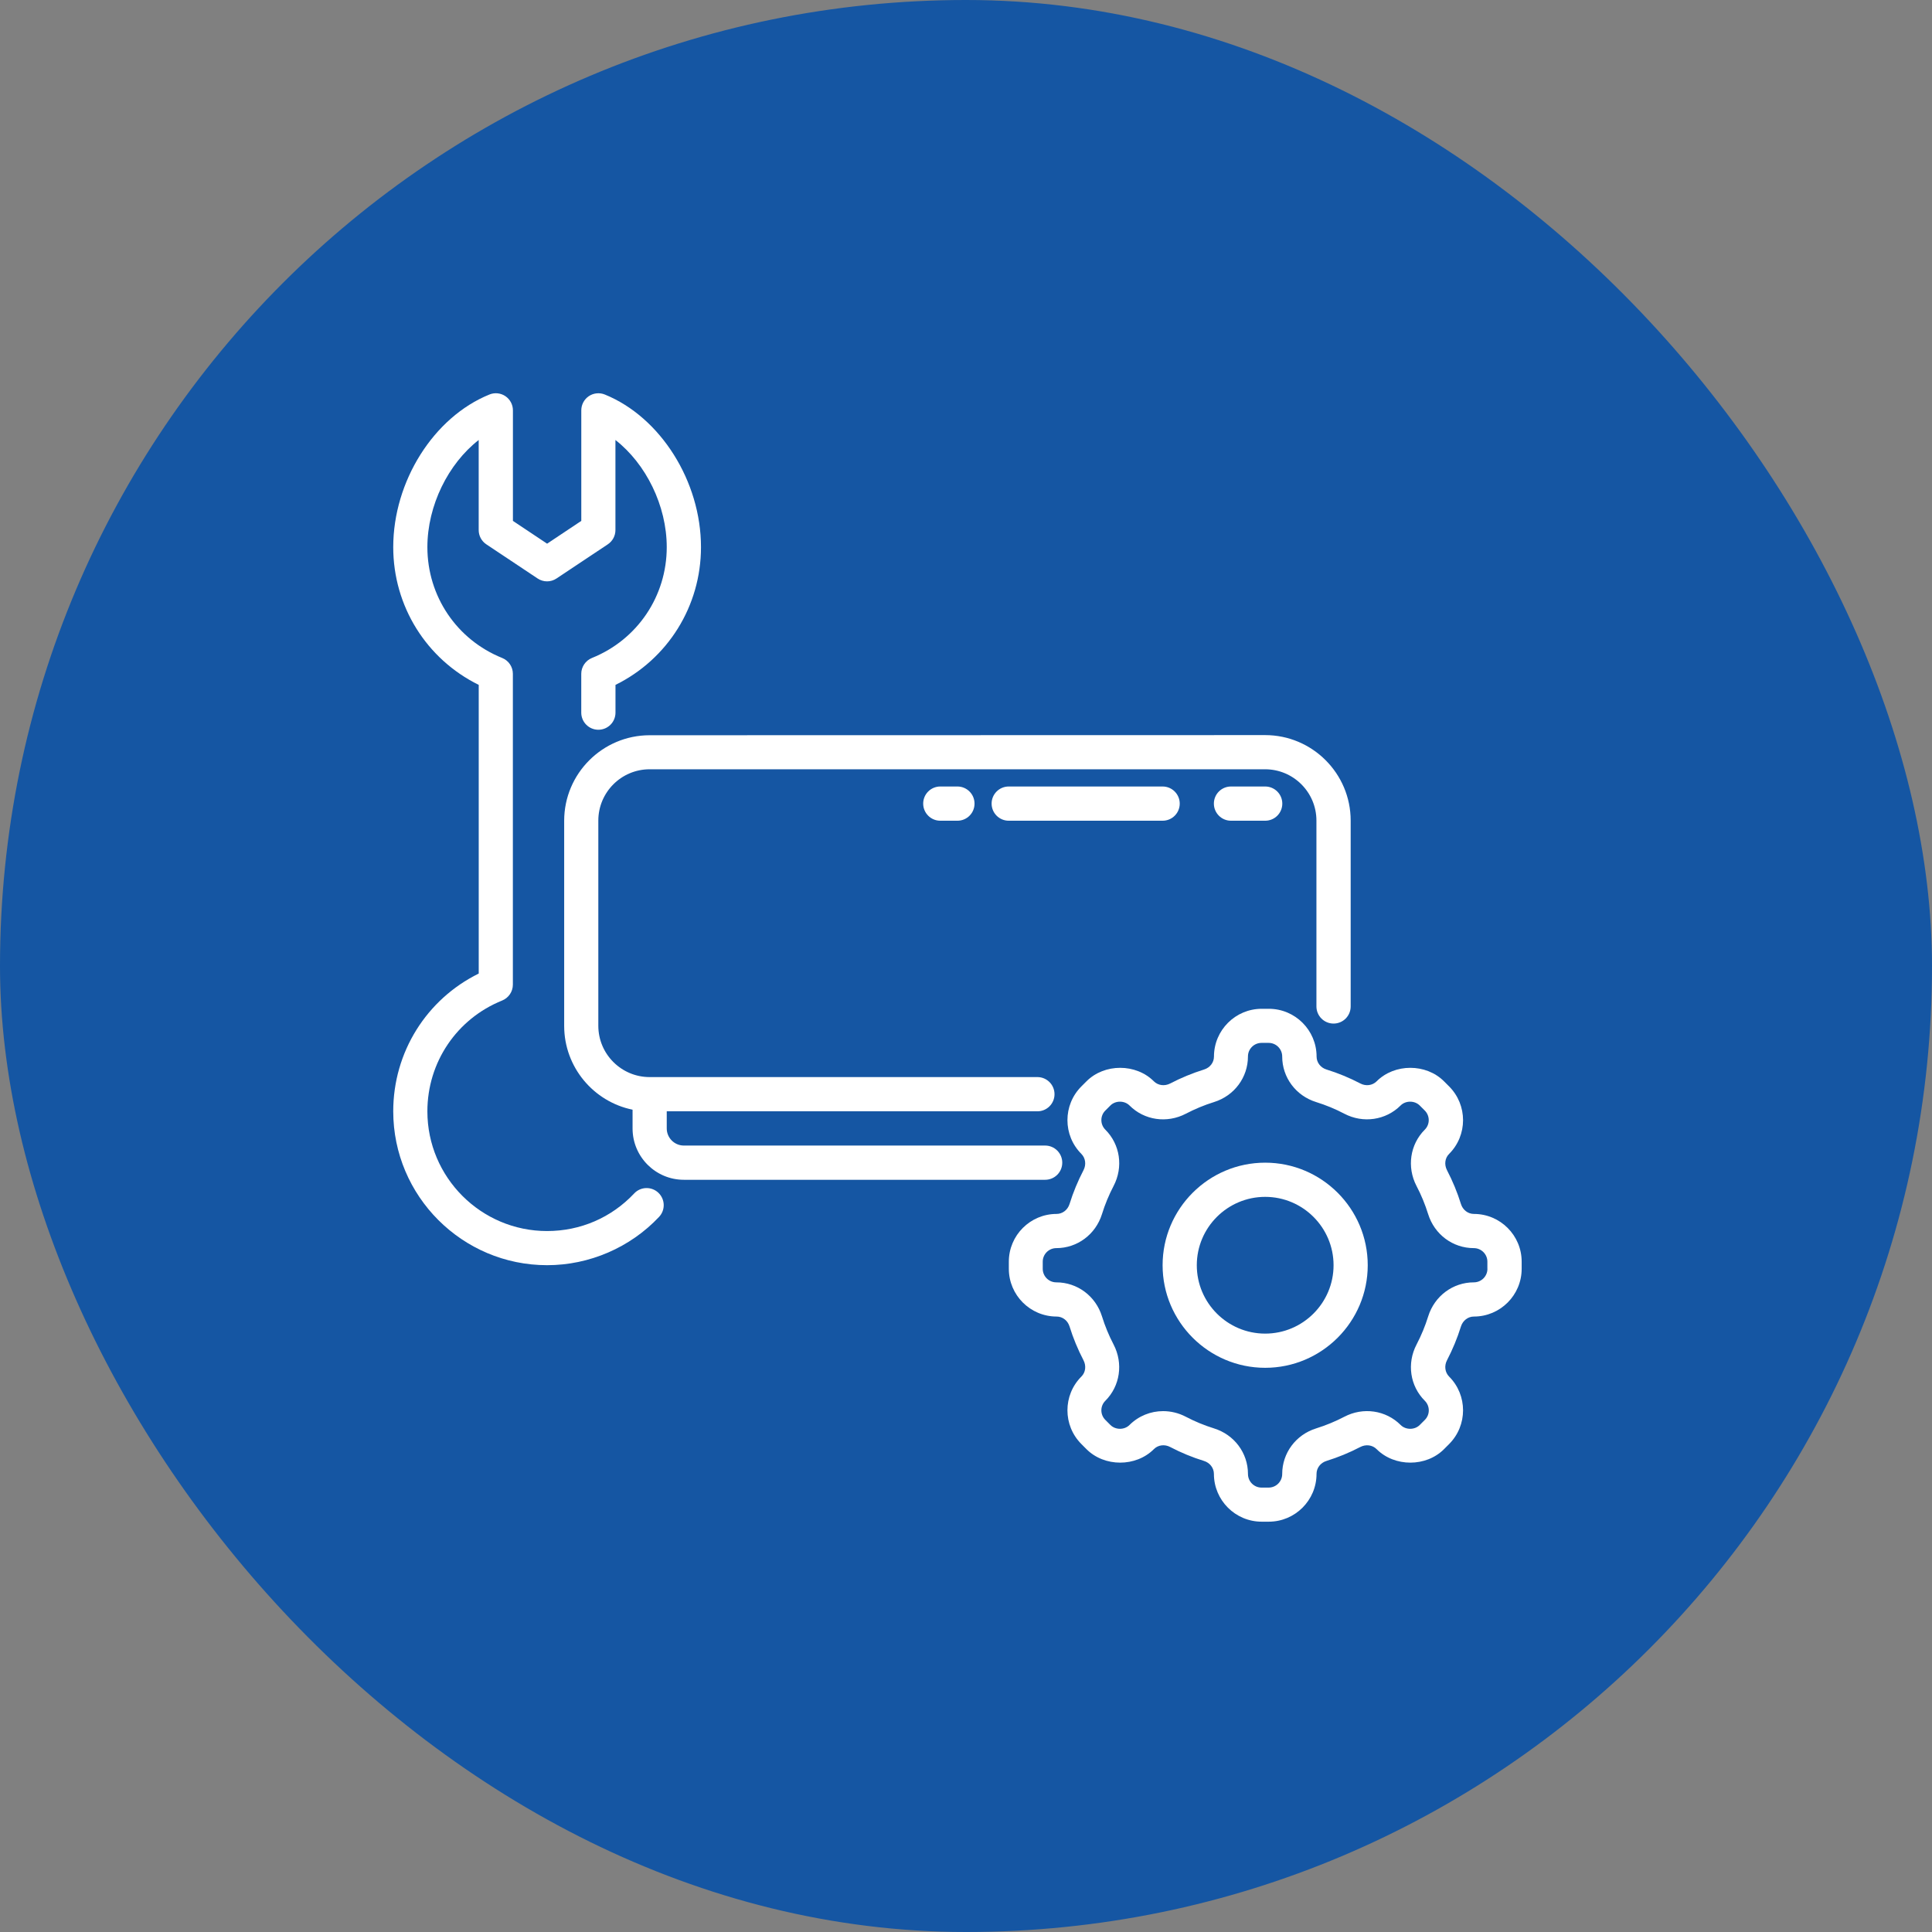
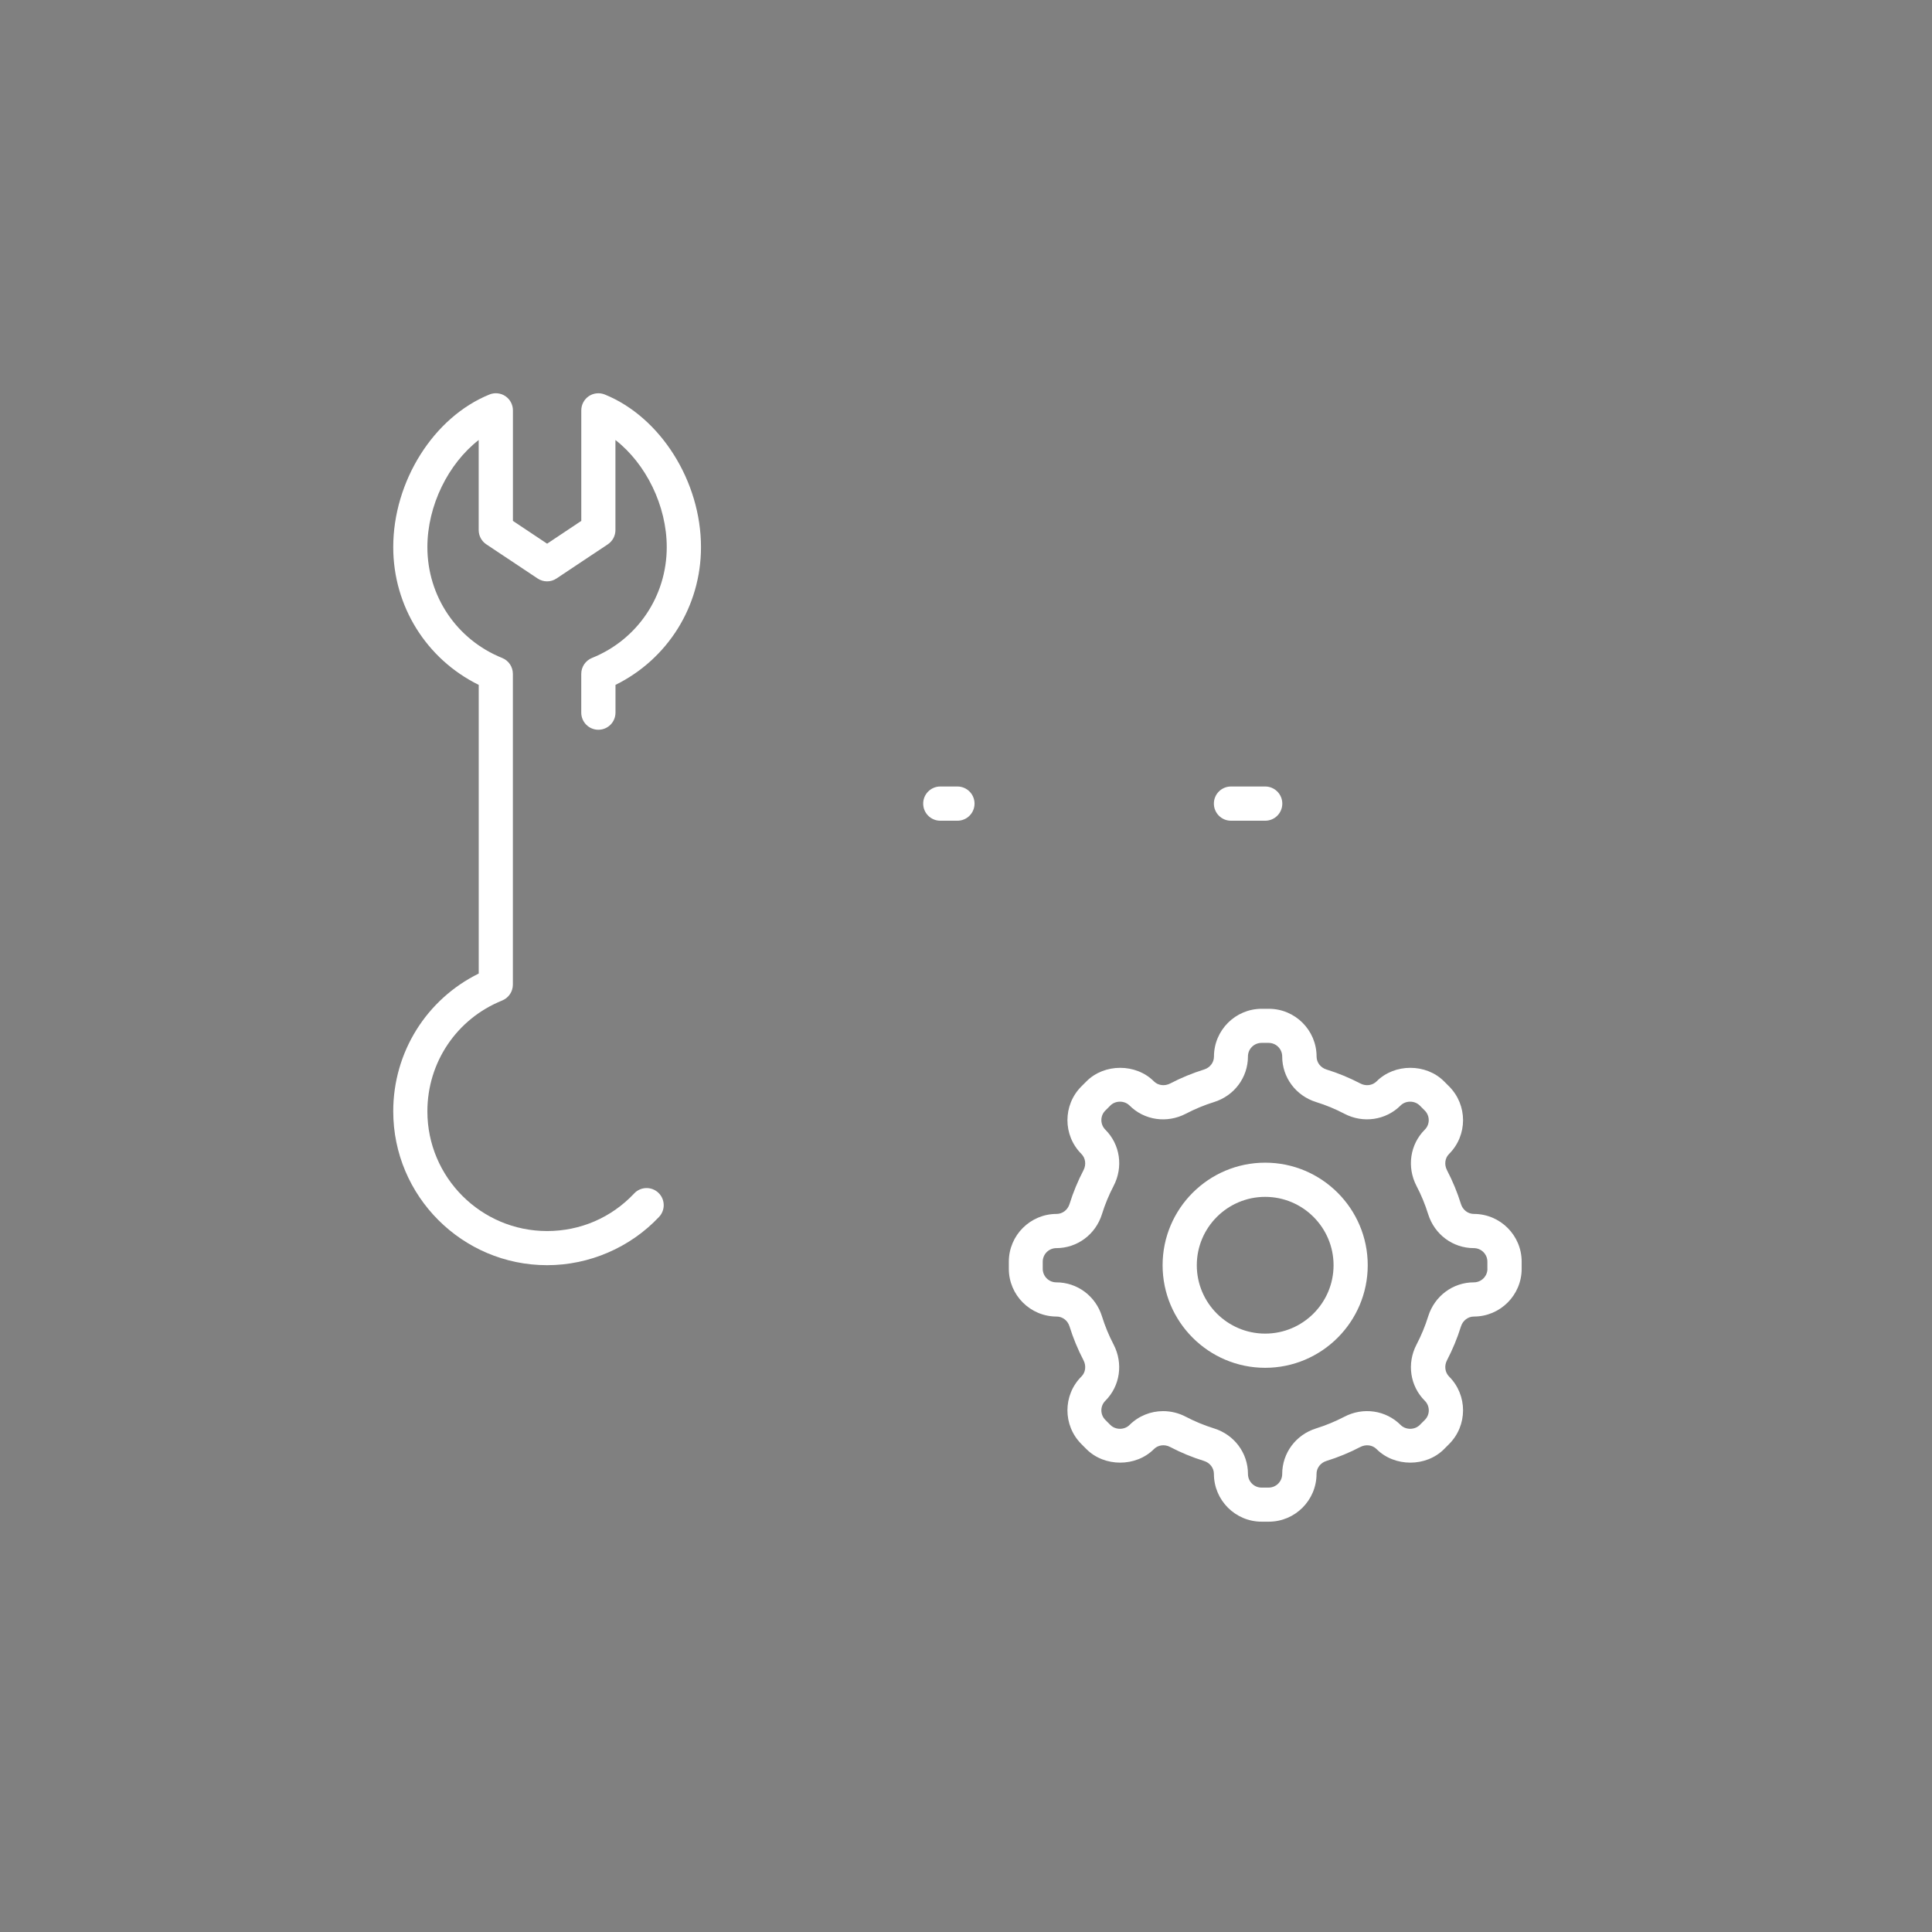
<svg xmlns="http://www.w3.org/2000/svg" width="113" height="113" viewBox="0 0 113 113" fill="none">
  <rect x="0" y="0" width="113" height="113" fill="#808080" stroke="none" />
  <g clip-path="url(#clip0_14_30)">
-     <rect width="113" height="113" rx="56.5" fill="#1556A3" />
-     <path d="M62.13 68.003C62.13 67.452 61.683 67.002 61.129 67.002H39.999C39.447 67.002 38.997 66.552 38.997 66.001V64.999H60.676C61.23 64.999 61.677 64.552 61.677 63.998C61.677 63.447 61.23 62.997 60.676 62.997H37.996C36.342 62.997 34.995 61.653 34.995 59.996V47.995C34.995 46.341 36.339 44.994 37.996 44.994H73.995C75.649 44.994 76.996 46.339 76.996 47.995V58.865C76.996 59.417 77.444 59.867 77.998 59.867C78.552 59.867 78.999 59.42 78.999 58.865V47.995C78.999 45.239 76.754 42.995 73.998 42.995L37.999 43.003C35.242 43.003 32.998 45.247 32.998 48.004V60.004C32.998 62.417 34.719 64.44 36.998 64.904V66.003C36.998 67.657 38.342 69.004 39.998 69.004H61.129C61.683 69.004 62.13 68.557 62.13 68.003Z" fill="white" />
    <path d="M71.999 46.001C71.445 46.001 70.998 46.448 70.998 47.002C70.998 47.553 71.445 48.003 71.999 48.003H73.999C74.553 48.003 75 47.556 75 47.002C75 46.451 74.553 46.001 73.999 46.001H71.999Z" fill="white" />
-     <path d="M59 46.001C58.446 46.001 57.998 46.448 57.998 47.002C57.998 47.553 58.446 48.003 59 48.003H67.999C68.554 48.003 69.001 47.556 69.001 47.002C69.001 46.451 68.553 46.001 67.999 46.001H59Z" fill="white" />
-     <path d="M54.997 46.001C54.443 46.001 53.996 46.448 53.996 47.002C53.996 47.553 54.443 48.003 54.997 48.003H55.998C56.552 48.003 56.999 47.556 56.999 47.002C56.999 46.451 56.552 46.001 55.998 46.001H54.997Z" fill="white" />
+     <path d="M54.997 46.001C54.443 46.001 53.996 46.448 53.996 47.002C53.996 47.553 54.443 48.003 54.997 48.003H55.998C56.552 48.003 56.999 47.556 56.999 47.002C56.999 46.451 56.552 46.001 55.998 46.001H54.997" fill="white" />
    <path d="M86.204 71.001C85.859 71.001 85.555 70.767 85.448 70.419C85.237 69.738 84.961 69.074 84.632 68.442C84.463 68.115 84.511 67.733 84.756 67.491C85.844 66.403 85.844 64.631 84.756 63.542L84.461 63.247C83.409 62.192 81.567 62.192 80.515 63.247C80.273 63.489 79.888 63.542 79.564 63.371C78.934 63.042 78.27 62.766 77.587 62.555C77.238 62.448 77.005 62.142 77.005 61.796C77.005 60.257 75.753 59.003 74.212 59.003H73.796C72.257 59.003 71.003 60.255 71.003 61.799C71.003 62.145 70.77 62.448 70.421 62.555C69.737 62.769 69.074 63.042 68.444 63.371C68.12 63.539 67.738 63.492 67.49 63.247C66.439 62.192 64.594 62.192 63.544 63.247L63.249 63.542C62.161 64.631 62.161 66.403 63.249 67.491C63.491 67.736 63.542 68.118 63.373 68.442C63.044 69.074 62.768 69.738 62.557 70.419C62.448 70.767 62.144 71.001 61.798 71.001C60.26 71.001 59.005 72.252 59.005 73.794V74.21C59.005 75.748 60.257 77.003 61.801 77.003C62.147 77.003 62.45 77.236 62.557 77.585C62.768 78.266 63.044 78.929 63.373 79.562C63.542 79.888 63.494 80.271 63.249 80.513C62.161 81.601 62.161 83.373 63.249 84.461L63.544 84.757C64.596 85.811 66.438 85.811 67.49 84.757C67.732 84.512 68.118 84.461 68.441 84.633C69.071 84.962 69.735 85.238 70.418 85.448C70.767 85.555 71 85.862 71 86.208C71 87.746 72.252 89.001 73.793 89.001H74.209C75.748 89.001 77.002 87.749 77.002 86.205C77.002 85.859 77.236 85.555 77.584 85.448C78.268 85.235 78.931 84.962 79.561 84.633C79.888 84.464 80.27 84.512 80.515 84.757C81.567 85.811 83.412 85.811 84.461 84.757L84.756 84.461C85.844 83.373 85.844 81.601 84.756 80.513C84.514 80.268 84.463 79.885 84.632 79.562C84.961 78.929 85.237 78.266 85.448 77.585C85.558 77.236 85.861 77.003 86.207 77.003C87.746 77.003 89 75.751 89 74.21V73.794C89 72.255 87.749 71.001 86.204 71.001ZM86.998 74.21C86.998 74.646 86.643 75.003 86.202 75.003C84.978 75.003 83.904 75.802 83.533 76.992C83.358 77.557 83.128 78.111 82.852 78.64C82.275 79.745 82.469 81.067 83.336 81.93C83.645 82.24 83.645 82.743 83.336 83.049L83.04 83.345C82.742 83.643 82.219 83.643 81.921 83.345C81.055 82.479 79.73 82.287 78.628 82.864C78.105 83.137 77.55 83.367 76.982 83.544C75.793 83.913 74.994 84.987 74.994 86.213C74.994 86.65 74.64 87.007 74.201 87.007H73.785C73.349 87.007 72.992 86.652 72.992 86.211C72.992 84.984 72.193 83.913 71.003 83.544C70.435 83.367 69.881 83.139 69.358 82.864C68.936 82.642 68.477 82.535 68.027 82.535C67.305 82.535 66.599 82.813 66.064 83.345C65.766 83.643 65.246 83.643 64.945 83.345L64.65 83.049C64.34 82.74 64.34 82.237 64.65 81.93C65.513 81.067 65.707 79.745 65.133 78.64C64.858 78.114 64.63 77.56 64.453 76.992C64.082 75.802 63.01 75.003 61.781 75.003C61.345 75.003 60.988 74.649 60.988 74.21V73.794C60.988 73.358 61.342 73.001 61.784 73.001C63.007 73.001 64.082 72.202 64.453 71.012C64.627 70.447 64.858 69.893 65.133 69.364C65.71 68.259 65.516 66.937 64.65 66.073C64.34 65.764 64.34 65.261 64.65 64.954L64.945 64.659C65.243 64.361 65.766 64.361 66.064 64.659C66.93 65.525 68.252 65.716 69.358 65.14C69.881 64.867 70.435 64.636 71.003 64.459C72.193 64.091 72.991 63.016 72.991 61.79C72.991 61.354 73.346 60.997 73.784 60.997H74.201C74.637 60.997 74.994 61.351 74.994 61.793C74.994 63.019 75.793 64.091 76.982 64.459C77.55 64.636 78.105 64.864 78.628 65.14C79.727 65.716 81.055 65.522 81.918 64.659C82.216 64.361 82.737 64.361 83.038 64.659L83.333 64.954C83.642 65.263 83.642 65.767 83.333 66.073C82.469 66.937 82.275 68.259 82.849 69.364C83.125 69.89 83.353 70.444 83.53 71.012C83.901 72.202 84.972 73.001 86.202 73.001C86.638 73.001 86.995 73.355 86.995 73.794V74.21H86.998Z" fill="white" />
    <path d="M73.999 68.003C70.691 68.003 67.999 70.694 67.999 74.002C67.999 77.309 70.691 80.001 73.999 80.001C77.306 80.001 79.997 77.309 79.997 74.002C79.997 70.694 77.306 68.003 73.999 68.003ZM73.999 78.001C71.793 78.001 69.999 76.207 69.999 74.002C69.999 71.797 71.793 70.003 73.999 70.003C76.203 70.003 77.998 71.797 77.998 74.002C77.998 76.207 76.203 78.001 73.999 78.001Z" fill="white" />
    <path d="M37.09 69.806C35.757 71.22 33.949 72.002 31.997 72.002C28.138 72.002 24.997 68.864 24.997 65.002C24.997 62.133 26.712 59.591 29.37 58.519C29.747 58.367 29.997 57.999 29.997 57.591V39.411C29.997 39.004 29.75 38.635 29.37 38.483C26.712 37.412 24.997 34.869 24.997 32.001C24.997 29.568 26.217 27.121 27.998 25.735V31.002C27.998 31.337 28.164 31.649 28.442 31.835L31.443 33.834C31.778 34.059 32.216 34.059 32.551 33.834L35.552 31.835C35.83 31.649 35.996 31.337 35.996 31.002V25.735C37.777 27.124 38.997 29.571 38.997 32.001C38.997 34.869 37.282 37.412 34.624 38.483C34.247 38.635 33.997 39.004 33.997 39.411V41.681C33.997 42.232 34.444 42.682 34.998 42.682C35.552 42.682 35.999 42.235 35.999 41.681V40.058C39.056 38.551 41 35.457 41 32.001C41 28.153 38.634 24.398 35.375 23.075C35.068 22.951 34.717 22.985 34.441 23.17C34.165 23.356 33.999 23.668 33.999 24V30.466L32 31.799L30 30.466V24C30 23.668 29.834 23.356 29.559 23.17C29.283 22.985 28.931 22.948 28.625 23.075C25.365 24.396 23 28.151 23 32.001C23 35.457 24.941 38.551 28 40.058V56.941C24.943 58.449 23 61.542 23 64.999C23 69.96 27.036 73.999 32 73.999C34.469 73.999 36.857 72.969 38.547 71.175C38.927 70.773 38.907 70.14 38.505 69.76C38.103 69.383 37.47 69.4 37.093 69.802L37.09 69.806Z" fill="white" />
  </g>
  <defs>
    <clipPath id="clip0_14_30">
      <rect width="113" height="113" fill="white" />
    </clipPath>
  </defs>
</svg>